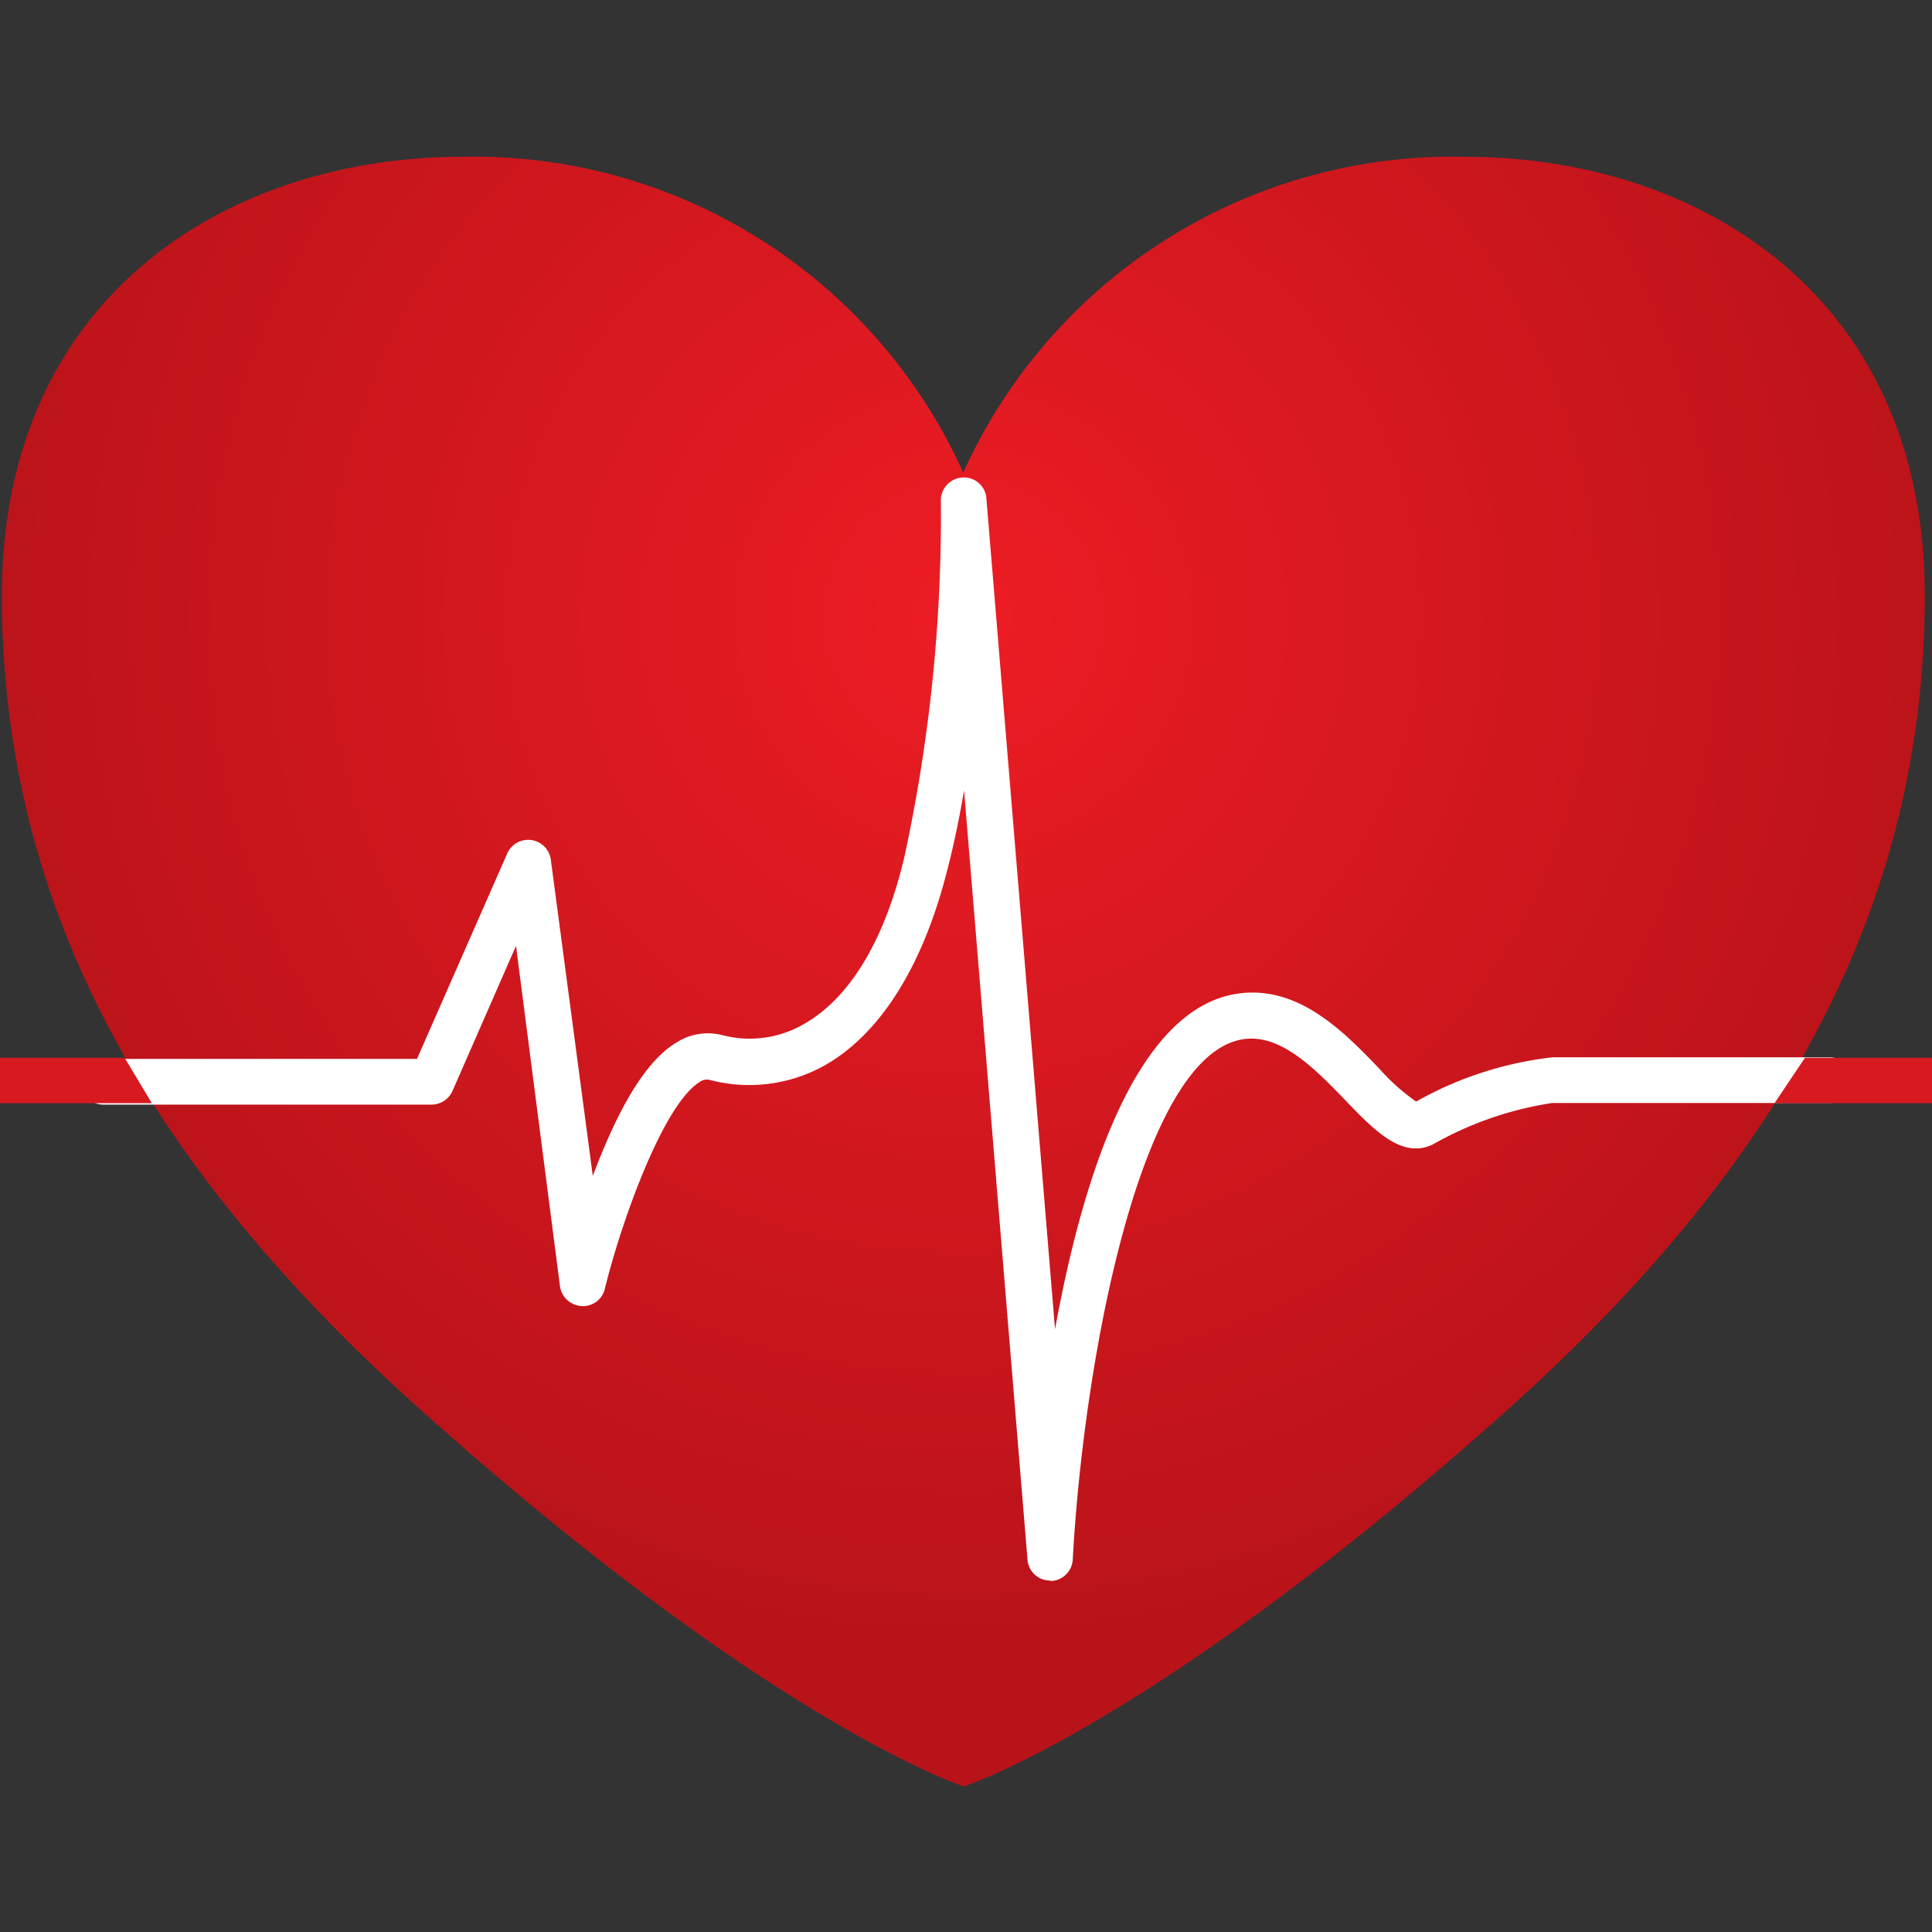
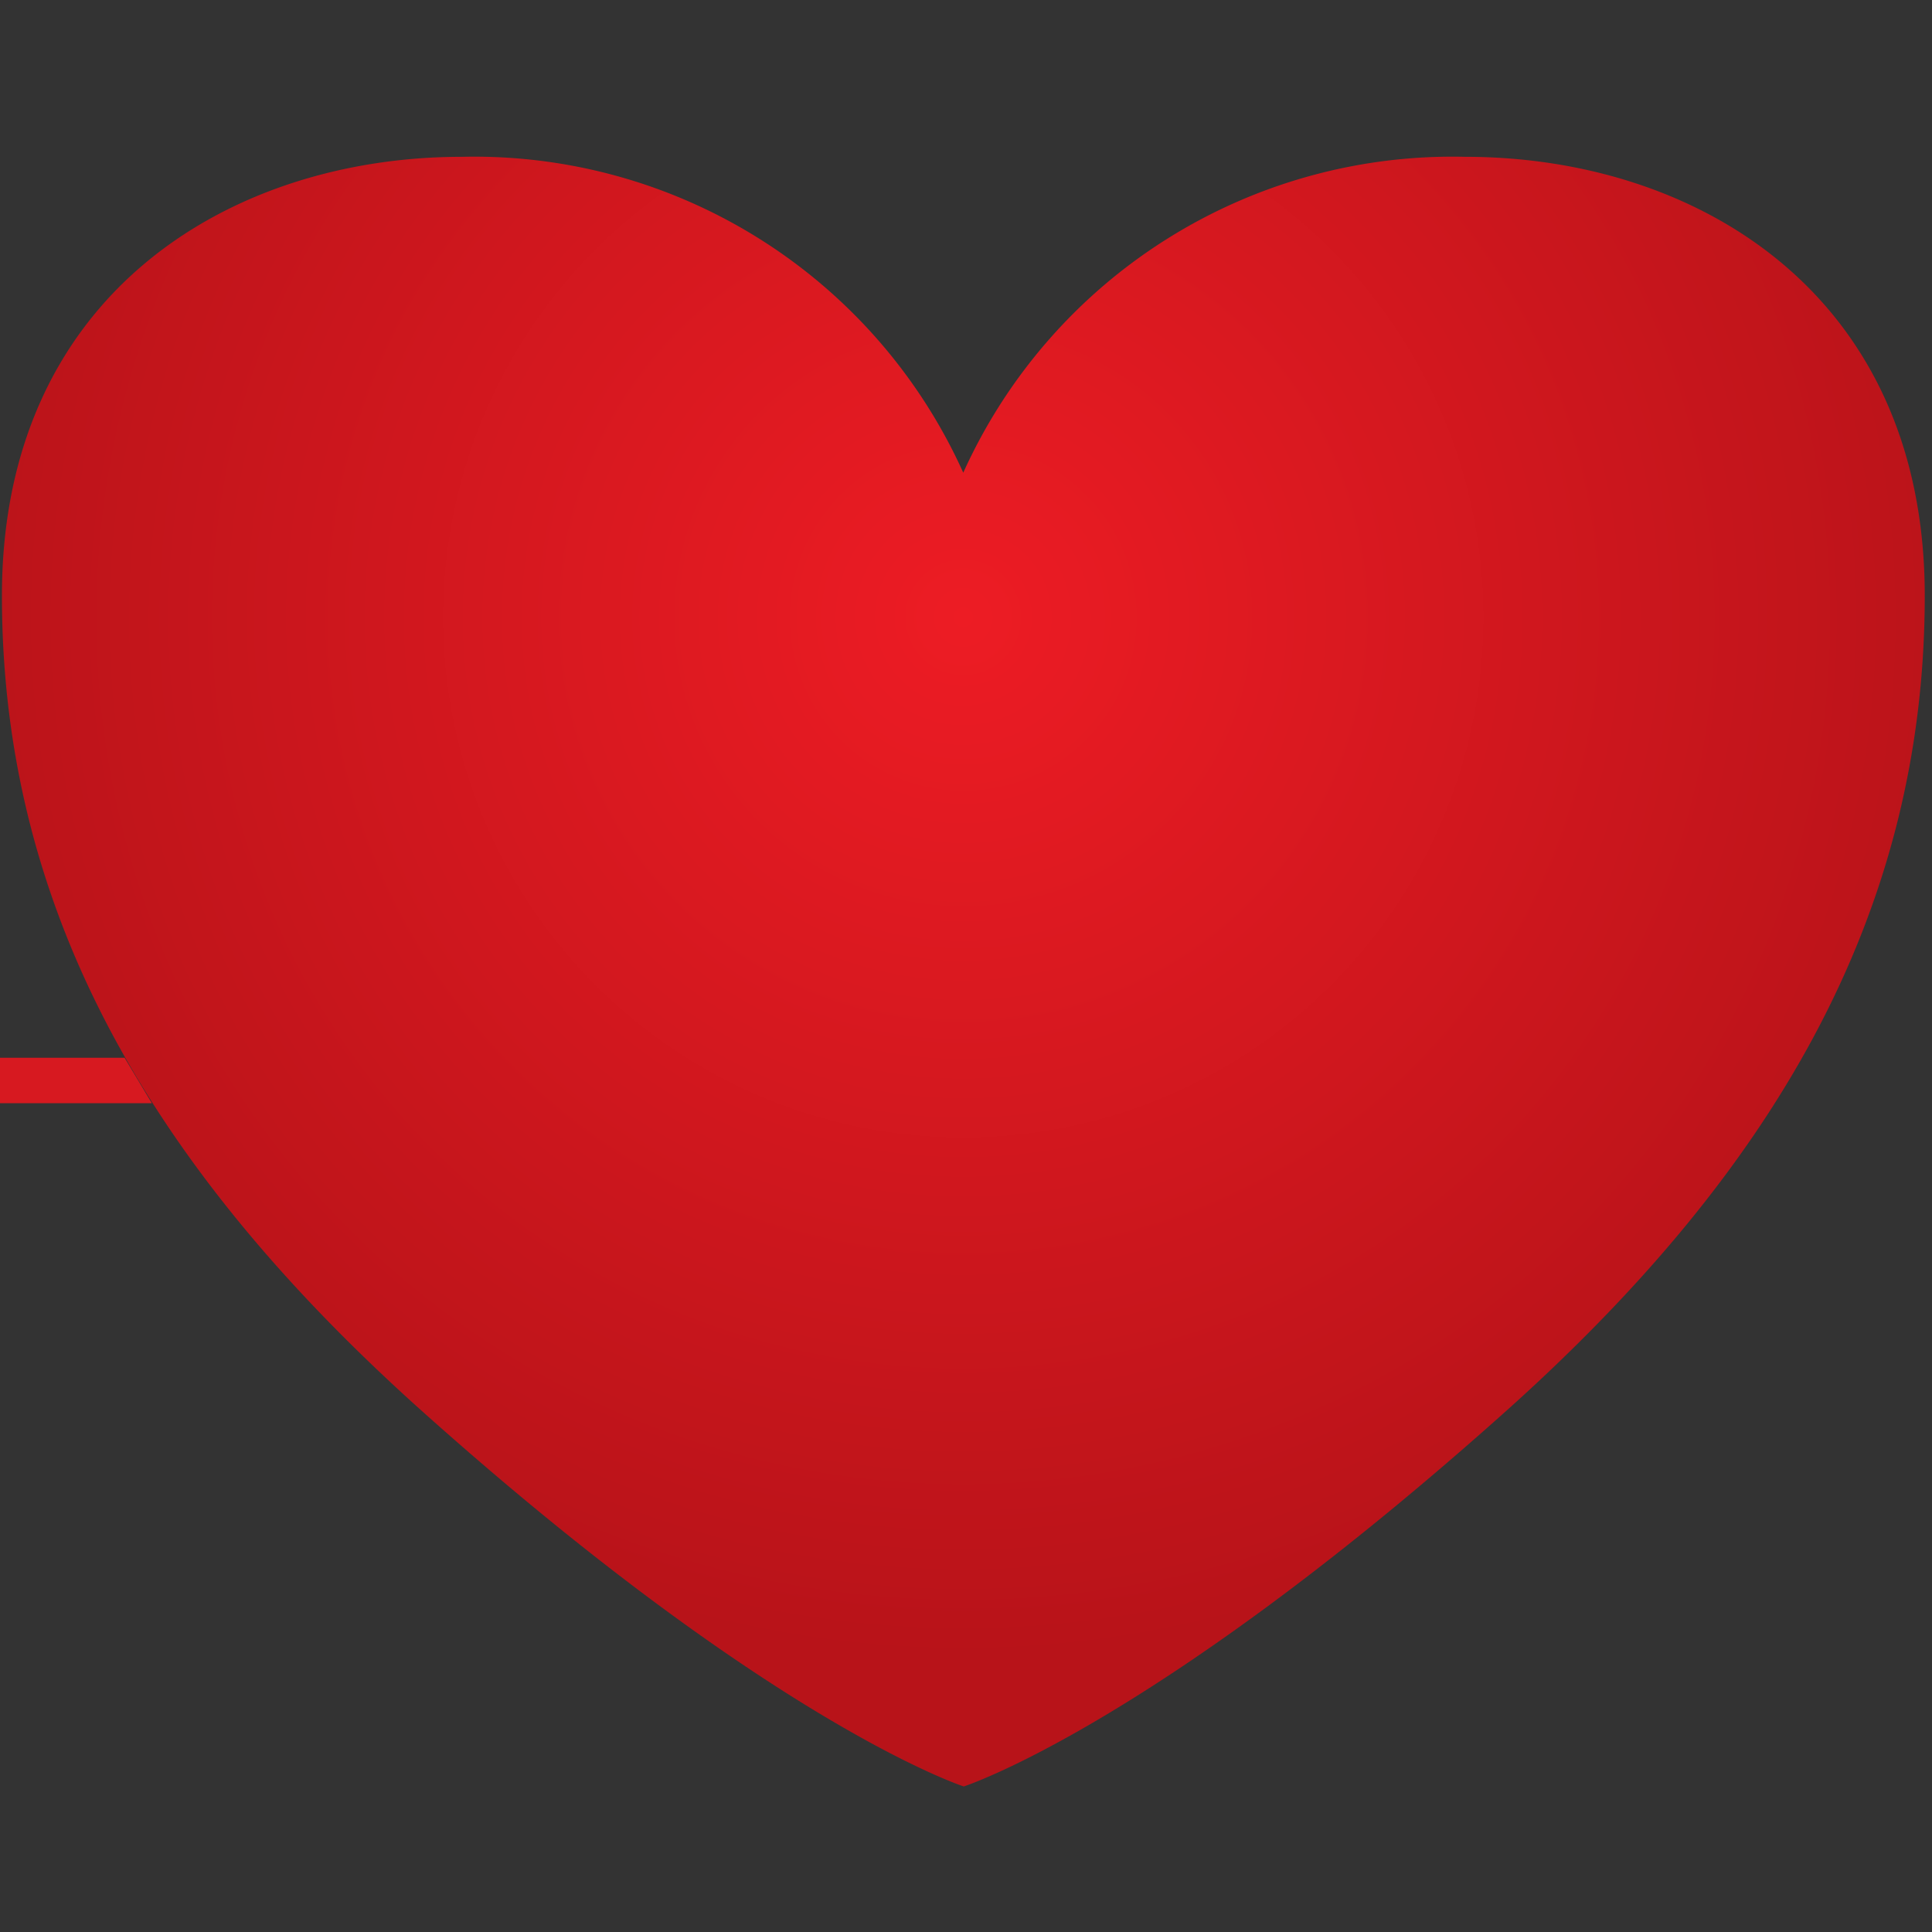
<svg xmlns="http://www.w3.org/2000/svg" id="Layer_1" data-name="Layer 1" width="120" height="120" viewBox="0 0 120 120">
  <rect x="0" y="0" width="120" height="120" fill="#333333" stroke="none" />
  <defs>
    <style>.cls-1{fill:url(#radial-gradient);}.cls-2{fill:#fff;}.cls-3{fill:#d71920;}</style>
    <radialGradient id="radial-gradient" cx="59.83" cy="83.66" r="64.62" gradientTransform="matrix(1, 0, 0, -1, 0, 122)" gradientUnits="userSpaceOnUse">
      <stop offset="0" stop-color="#ed1c24" />
      <stop offset="1" stop-color="#b81319" />
    </radialGradient>
  </defs>
  <title>mc_logo_120x120</title>
  <path class="cls-1" d="M91,9.74A33.34,33.34,0,0,0,59.83,29.36,33.32,33.32,0,0,0,28.69,9.74C14.31,9.74.12,18.27.12,37c0,20,9.69,35.84,25.74,50.33,22,19.76,34,23.63,34,23.63s12-3.85,34-23.6C109.92,72.88,119.55,57,119.55,37,119.55,18.27,105.4,9.74,91,9.74Z" />
-   <path class="cls-2" d="M65.24,98.17a1.4,1.4,0,0,1-1.42-1.3L59.88,49.1c-.27,1.57-.59,3.17-1,4.77-1.84,7.4-5,10.69-7.36,12.13a9.6,9.6,0,0,1-7.42,1.08.75.75,0,0,0-.65.13c-2.25,1.4-4.84,8.6-5.88,12.83a1.39,1.39,0,0,1-1.46,1.08,1.43,1.43,0,0,1-1.33-1.24L32.05,58.75l-3.94,9a1.43,1.43,0,0,1-1.31.86H6.42a1.42,1.42,0,0,1,0-2.84H25.9L31.51,53a1.42,1.42,0,0,1,2.7.38l2.61,19.66c1.26-3.35,3-7,5.22-8.3a3.6,3.6,0,0,1,2.81-.45,6.71,6.71,0,0,0,5.26-.79c2.77-1.66,4.89-5.24,6.08-10.35a100.23,100.23,0,0,0,2.25-22,1.42,1.42,0,0,1,1.34-1.49A1.4,1.4,0,0,1,61.27,31l4.26,51.56c1.78-9.77,5.31-20.91,12.26-20.91,3.33,0,5.87,2.63,7.92,4.77a12.87,12.87,0,0,0,2.25,2,22.33,22.33,0,0,1,8.48-2.75h17.2a1.42,1.42,0,0,1,0,2.84H96.4A21.58,21.58,0,0,0,89,71.08c-1.89.92-3.6-.83-5.38-2.68s-3.76-3.89-5.89-3.89c-6.75,0-10.42,19.85-11.1,32.36a1.41,1.41,0,0,1-1.39,1.33Z" />
  <polygon class="cls-3" points="9.43 68.52 -12.69 68.52 -12.69 65.7 7.74 65.7 9.43 68.52" />
-   <polygon class="cls-3" points="134 68.52 110.22 68.52 112.11 65.7 134 65.7 134 68.52" />
</svg>